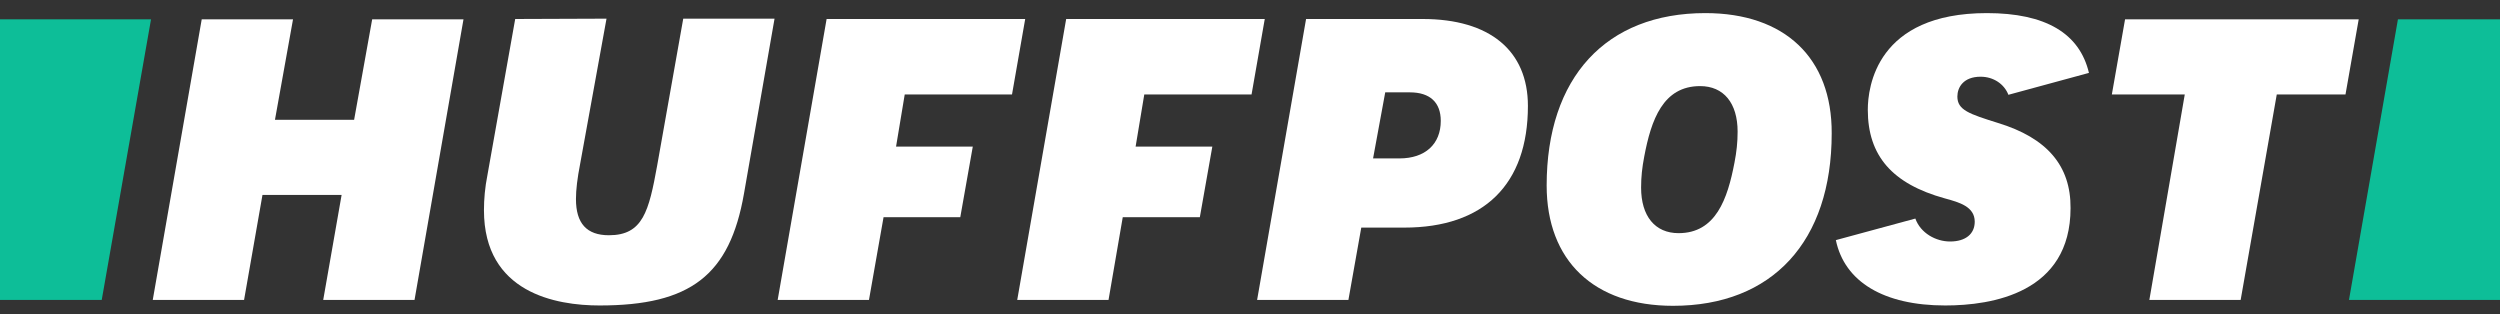
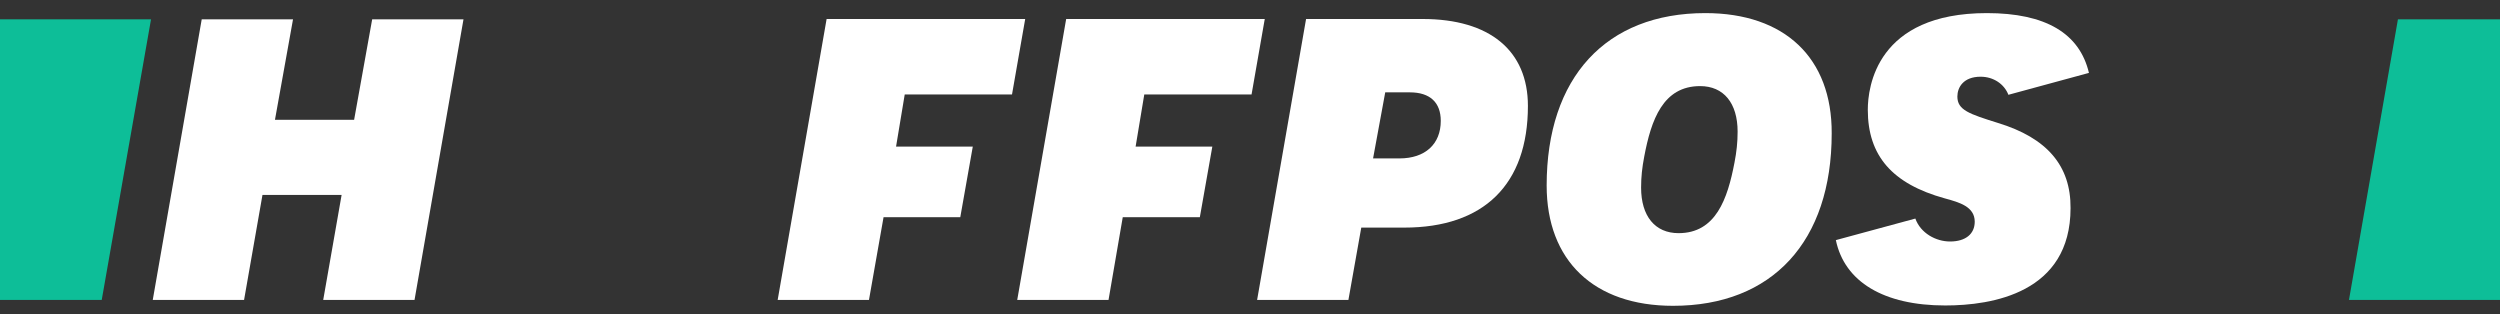
<svg xmlns="http://www.w3.org/2000/svg" width="175" height="22" viewBox="0 0 175 22" fill="none">
  <rect x="0" y="0" width="175" height="22" fill="#333333" stroke="none" />
  <path d="M10.571 1.355L7.121 20.994H0V1.355H10.571Z" fill="#0DBE98" />
  <path d="M164.428 20.994L167.855 1.355H175V20.994H164.428Z" fill="#0DBE98" />
  <path fill-rule="evenodd" clip-rule="evenodd" d="M108.266 12.987C108.266 5.419 112.422 0.917 119.373 0.917C124.938 0.917 128.243 4.056 128.219 9.337C128.219 16.905 124.063 21.407 117.112 21.407C111.572 21.407 108.266 18.244 108.266 12.987ZM114.877 13.133C114.877 15.129 115.849 16.321 117.501 16.321C120.102 16.321 120.928 13.936 121.414 11.381C121.56 10.627 121.633 9.97 121.633 9.215C121.633 7.22 120.661 6.027 119.008 6.027C116.408 6.027 115.581 8.388 115.095 10.967C114.95 11.722 114.877 12.379 114.877 13.133Z" fill="white" />
-   <path d="M34.12 12.257L36.064 1.33L42.456 1.306L40.609 11.479C40.414 12.476 40.317 13.279 40.317 13.936C40.317 15.64 41.071 16.467 42.626 16.467C45.008 16.467 45.421 14.788 46.004 11.576L47.827 1.306H54.218L52.08 13.547C51.083 19.266 48.337 21.383 41.97 21.383C38.932 21.383 33.877 20.507 33.877 14.715C33.877 13.936 33.95 13.109 34.12 12.257Z" fill="white" />
  <path d="M29.017 20.994H22.625L23.913 13.644H18.373L17.085 20.994H10.693L14.12 1.355H20.511L19.247 8.388H24.788L26.052 1.355H32.444L29.017 20.994Z" fill="white" />
  <path fill-rule="evenodd" clip-rule="evenodd" d="M87.998 20.994H94.389L95.289 15.932H98.302C103.867 15.932 106.954 12.914 106.954 7.414C106.954 3.545 104.28 1.33 99.59 1.33H91.425L87.998 20.994ZM97.962 11.089H96.115L96.966 6.465H98.691C100.1 6.465 100.854 7.171 100.854 8.461C100.854 10.091 99.76 11.089 97.962 11.089Z" fill="white" />
-   <path d="M150.455 20.994H156.846L159.374 6.611H164.185L165.109 1.355H148.754L147.83 6.611H152.934L150.455 20.994Z" fill="white" />
  <path d="M137.016 6.757C137.016 7.706 137.842 7.974 139.859 8.607C143.286 9.653 144.962 11.6 144.938 14.569C144.938 20.507 139.446 21.383 136.165 21.383C131.864 21.383 129.117 19.728 128.51 16.808L134.075 15.299C134.44 16.321 135.509 16.905 136.505 16.905C137.599 16.905 138.231 16.37 138.231 15.518C138.231 14.463 137.145 14.164 136.183 13.899L136.141 13.888C132.447 12.866 130.746 10.894 130.746 7.682C130.746 6.1 131.353 0.917 139.081 0.917C143.188 0.917 145.57 2.328 146.226 5.103L140.588 6.636C140.296 5.881 139.543 5.37 138.644 5.37C137.429 5.37 137.016 6.125 137.016 6.757Z" fill="white" />
  <path d="M61.849 15.202H67.22L68.095 10.262H62.724L63.331 6.611H70.841L71.764 1.33H57.863L54.437 20.994H60.828L61.849 15.202Z" fill="white" />
  <path d="M83.989 15.202H78.593L77.597 20.994H71.206L74.632 1.33H88.533L87.609 6.611H80.1L79.493 10.262H84.863L83.989 15.202Z" fill="white" />
</svg>